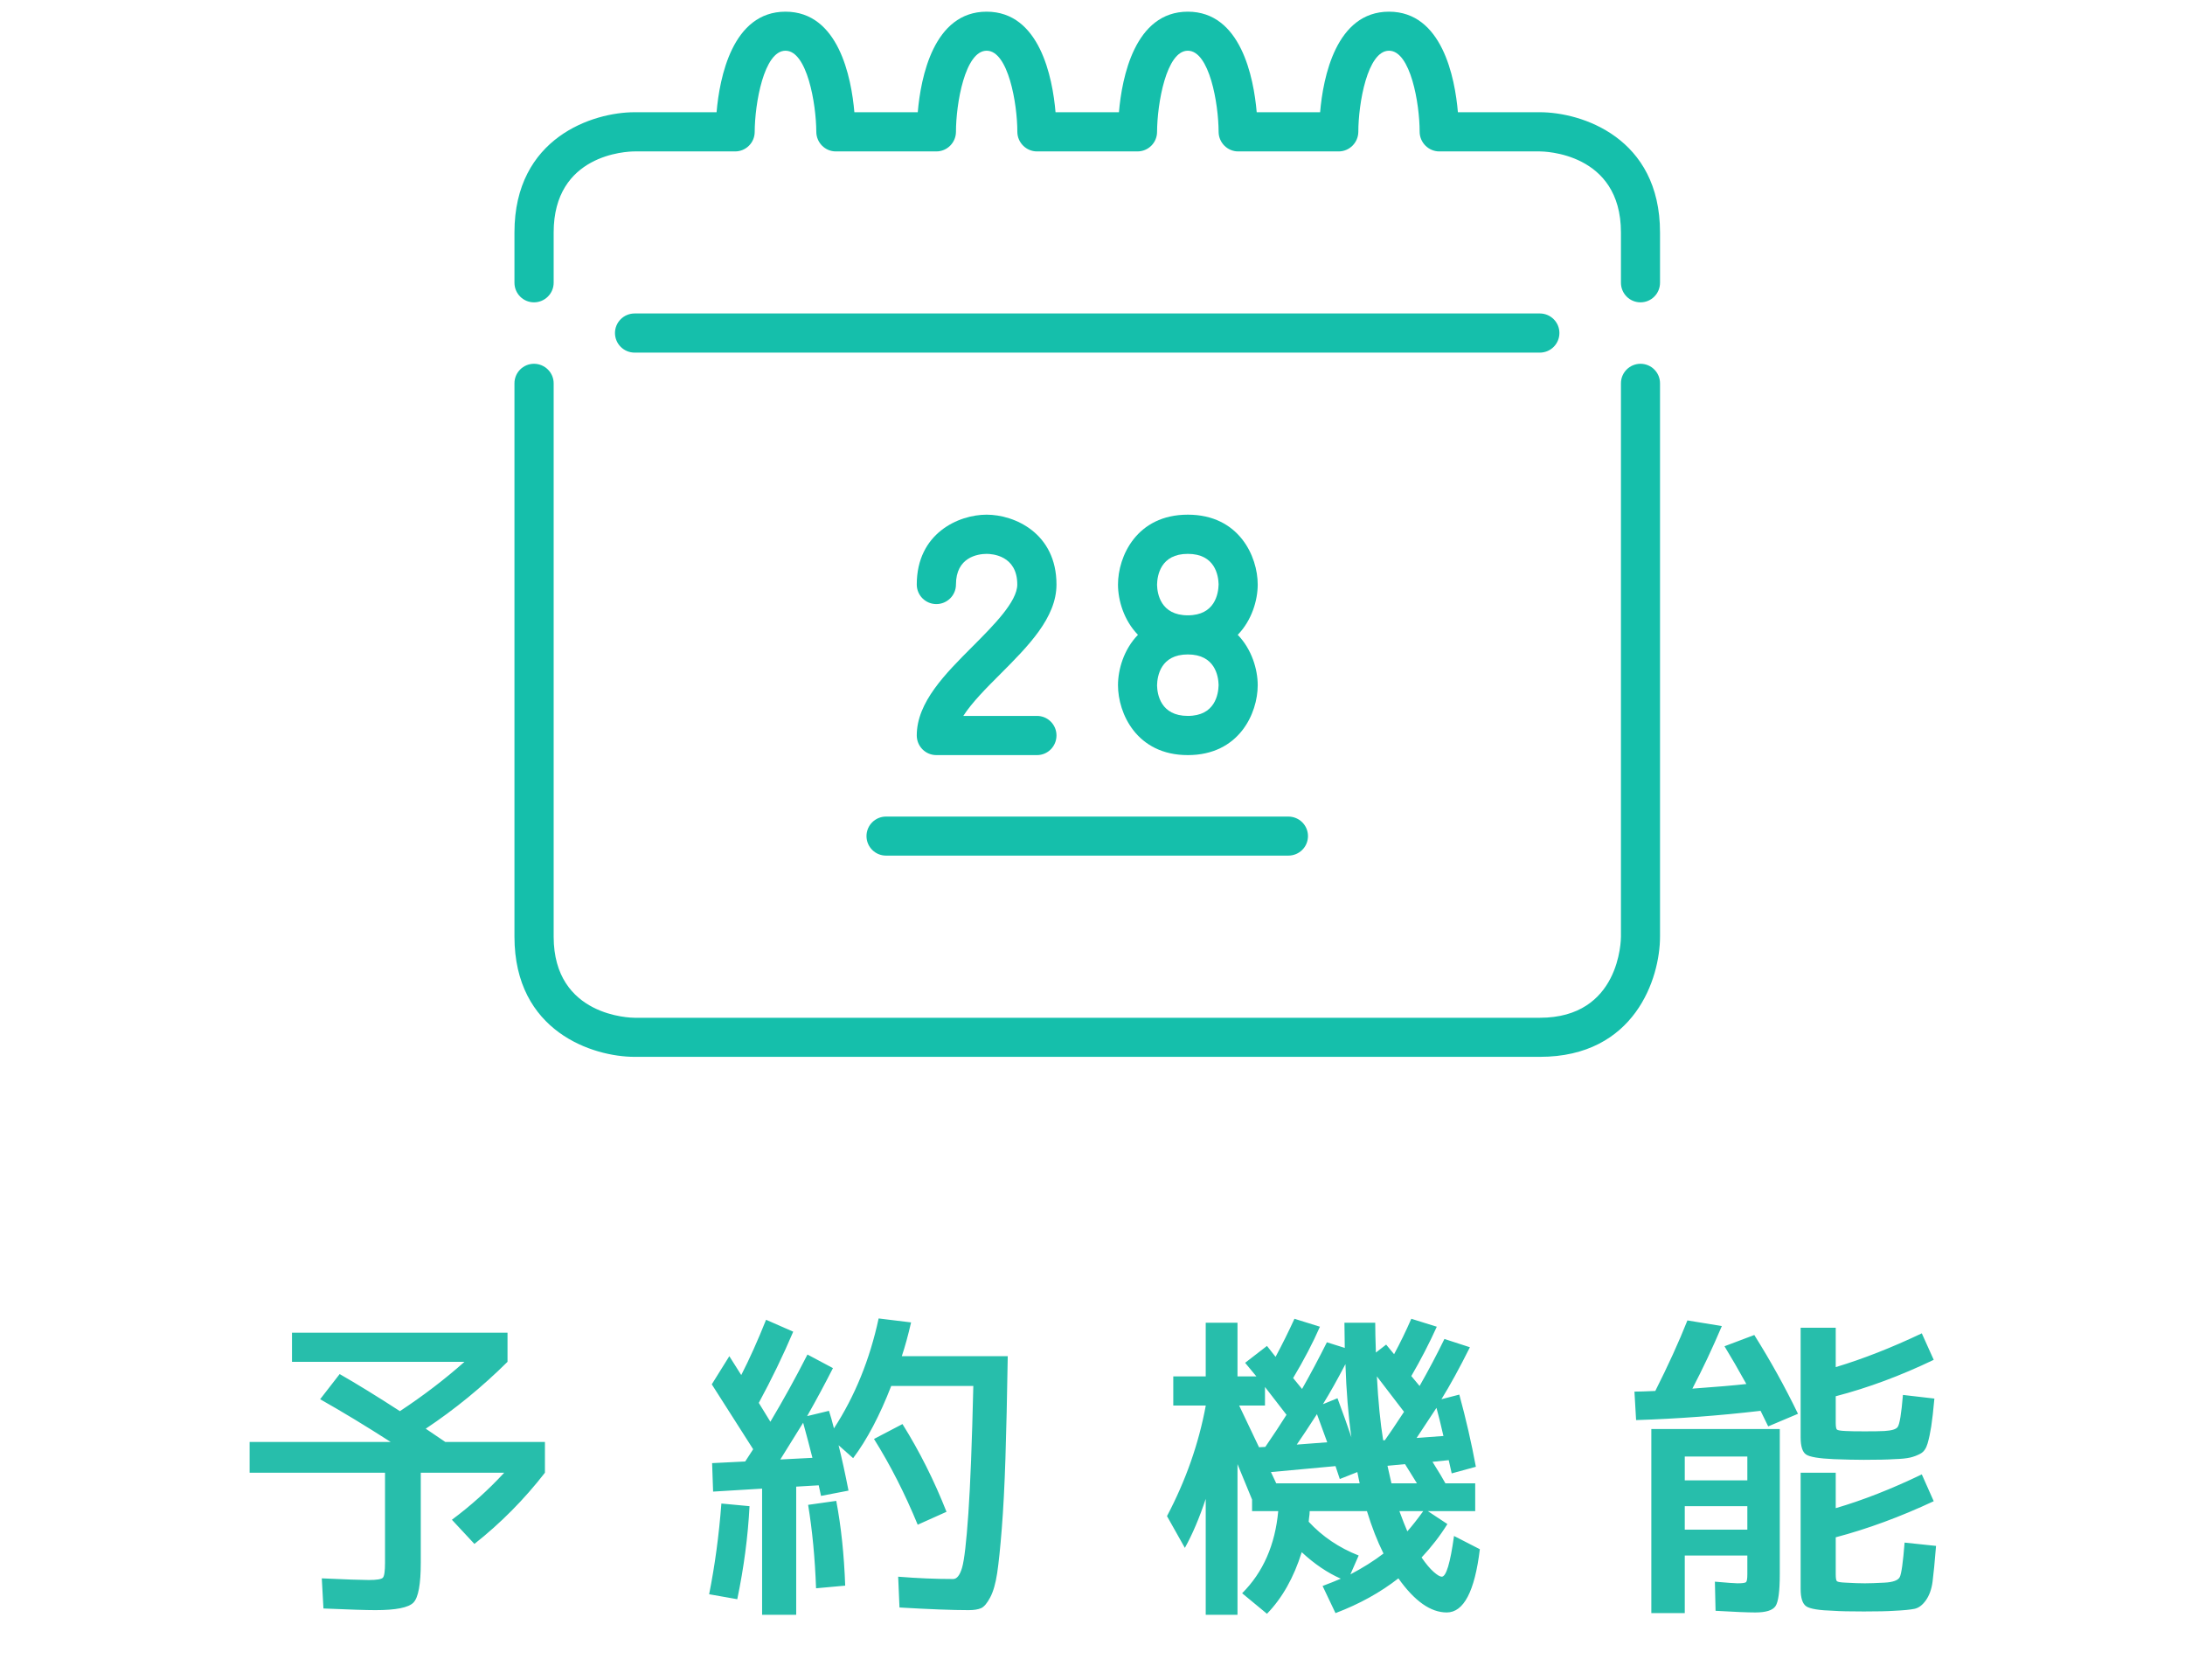
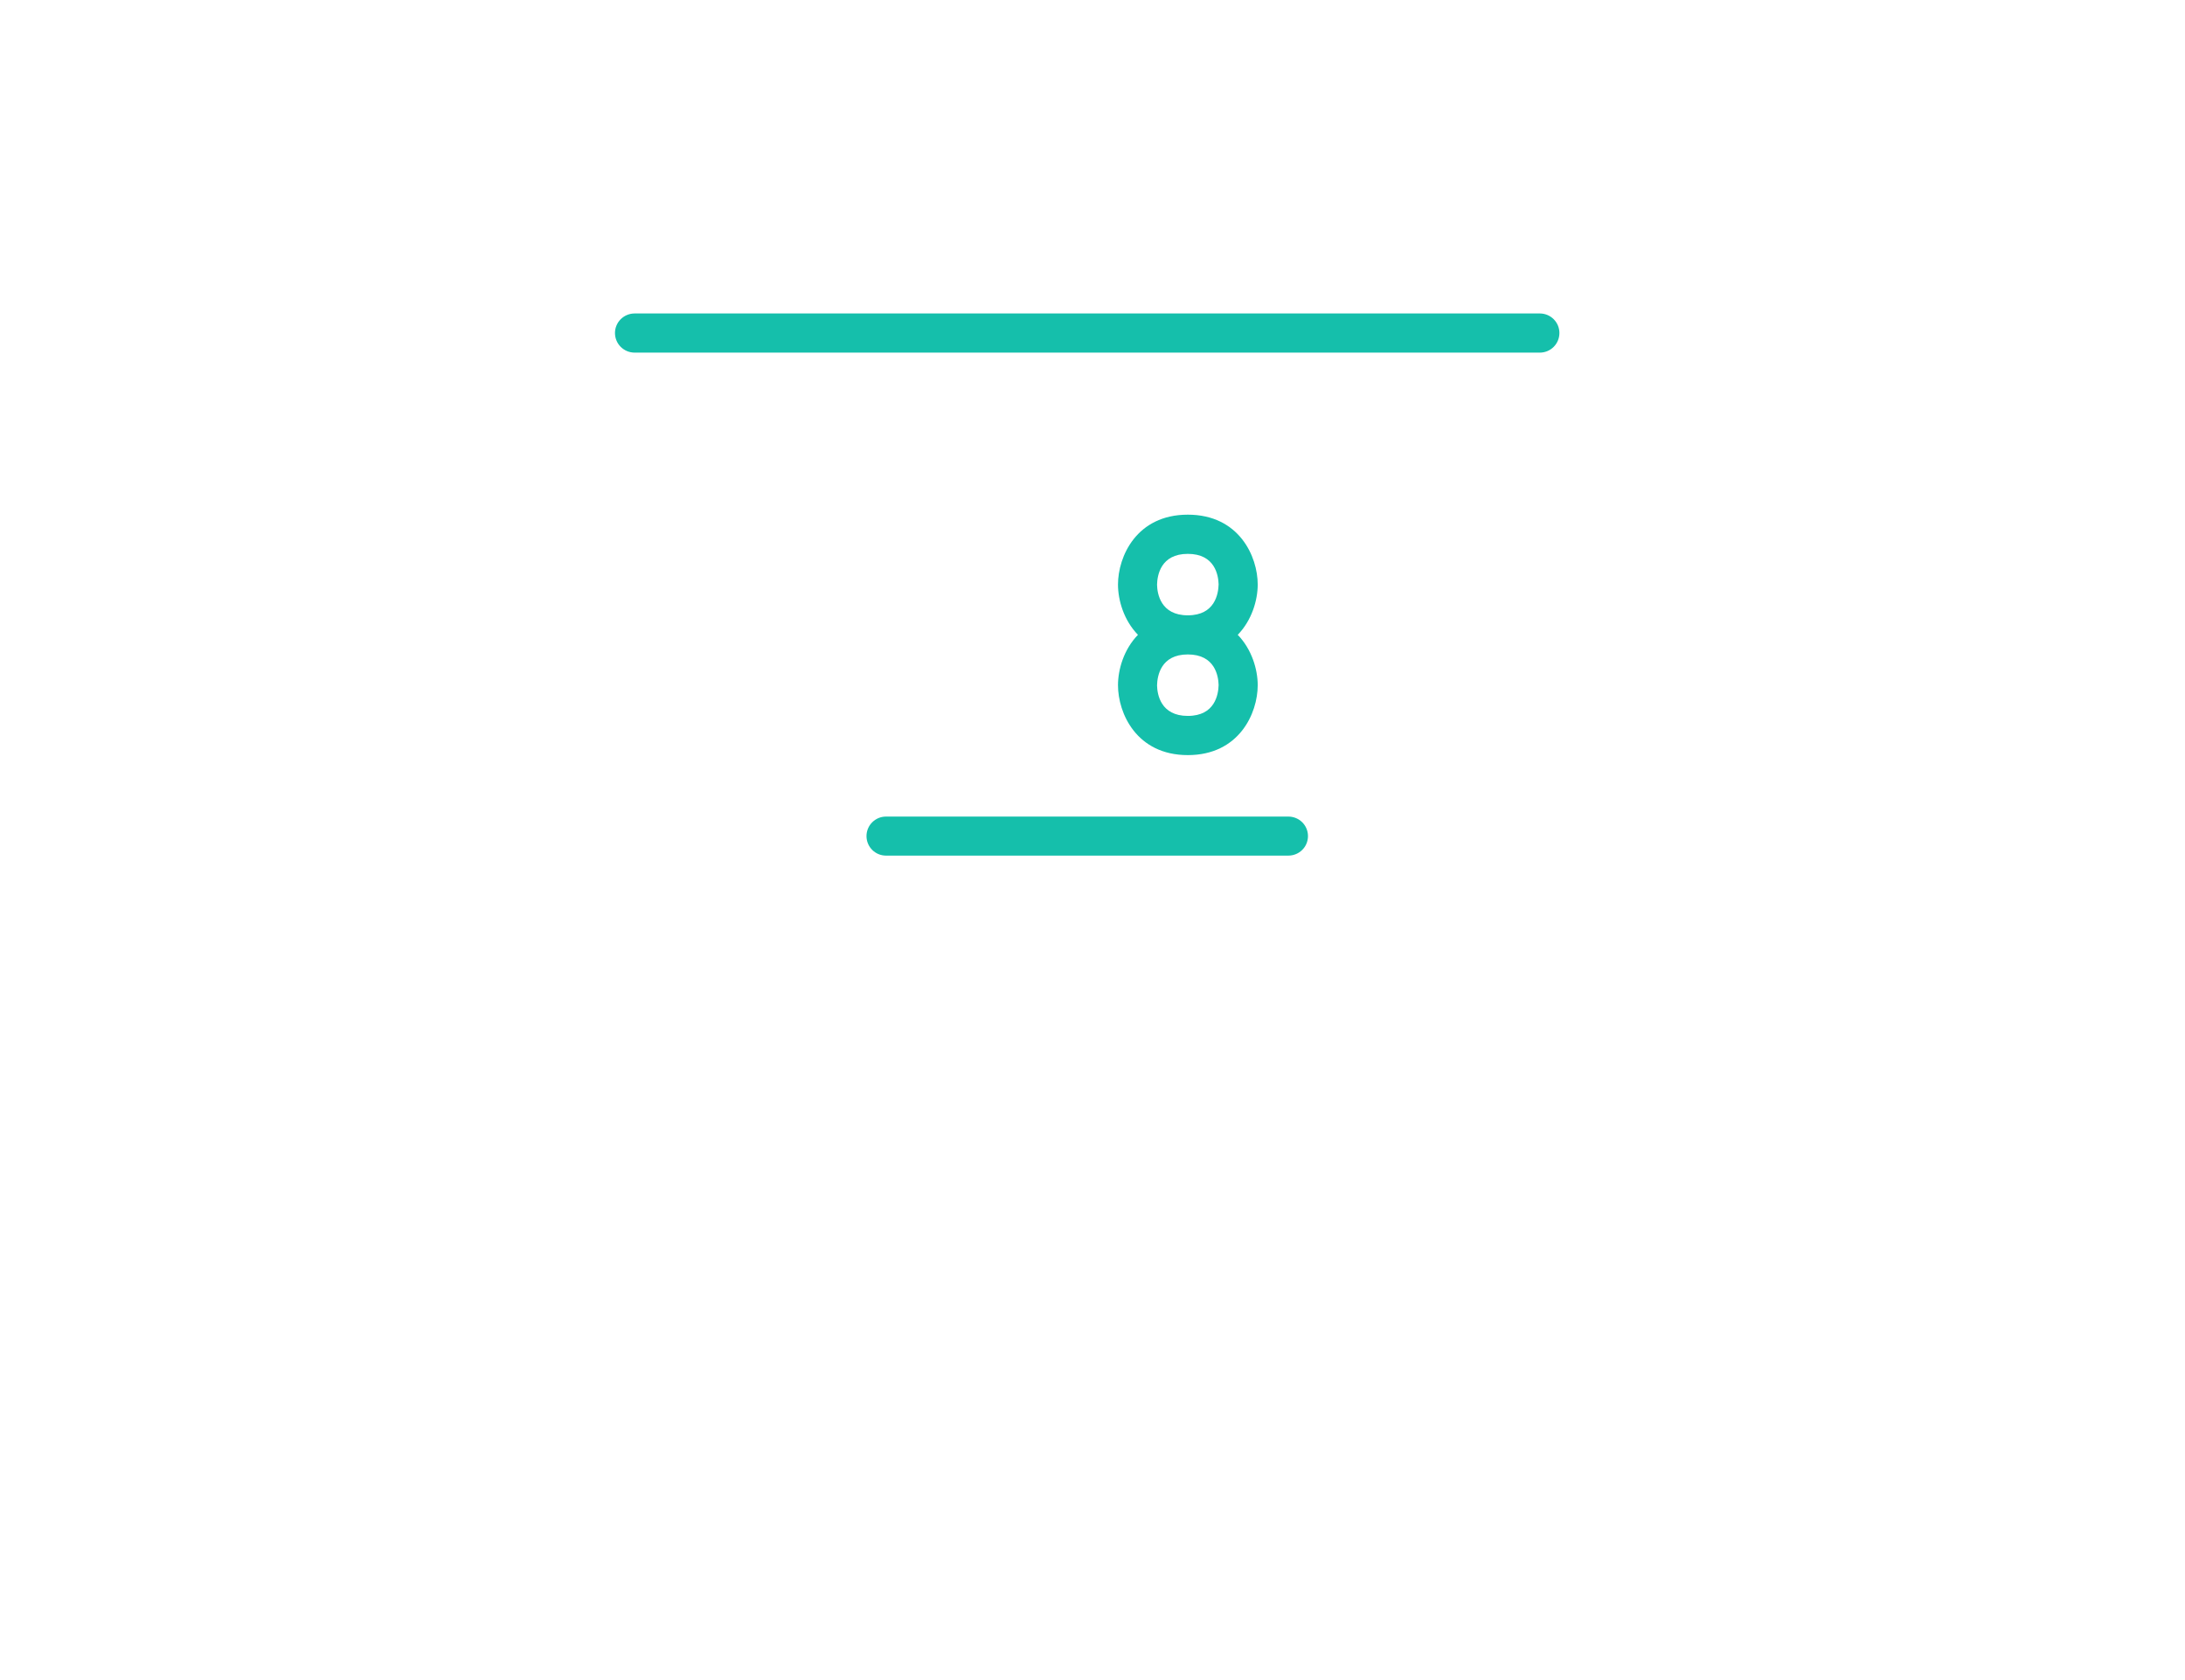
<svg xmlns="http://www.w3.org/2000/svg" xmlns:ns1="http://www.bohemiancoding.com/sketch/ns" width="264px" height="203px" viewBox="0 0 264 203" version="1.1">
  <title>img2</title>
  <desc>Created with Sketch.</desc>
  <defs />
  <g id="Page-1" stroke="none" stroke-width="1" fill="none" fill-rule="evenodd" ns1:type="MSPage">
    <g id="b" ns1:type="MSArtboardGroup" transform="translate(-2218, -1874)">
      <g id="予約機能-+-Group" ns1:type="MSLayerGroup" transform="translate(2248, 1874)">
-         <path d="M8.68,169.043 L11.04,166.003 C13.093,167.177 15.52,168.67 18.32,170.483 C21.147,168.617 23.747,166.63 26.12,164.523 L5.28,164.523 L5.28,161.003 L31.32,161.003 L31.32,164.523 C28.253,167.563 24.96,170.257 21.44,172.603 L23.8,174.203 L35.84,174.203 L35.84,177.923 C33.333,181.15 30.493,184.017 27.32,186.523 L24.6,183.603 C26.867,181.923 28.973,180.03 30.92,177.923 L20.84,177.923 L20.84,188.803 C20.84,191.39 20.547,192.99 19.96,193.603 C19.373,194.217 17.84,194.523 15.36,194.523 C14.293,194.523 12.2,194.457 9.08,194.323 L8.88,190.683 C11.813,190.817 13.707,190.883 14.56,190.883 C15.52,190.883 16.087,190.79 16.26,190.603 C16.433,190.417 16.52,189.817 16.52,188.803 L16.52,177.923 L0.16,177.923 L0.16,174.203 L17.2,174.203 C14.213,172.283 11.373,170.563 8.68,169.043 L8.68,169.043 Z M72.12,191.563 L68.6,191.883 C68.467,188.23 68.147,184.87 67.64,181.803 L71.04,181.323 C71.627,184.417 71.987,187.83 72.12,191.563 L72.12,191.563 Z M57.16,181.643 L60.56,181.963 C60.373,185.617 59.88,189.363 59.08,193.203 L55.68,192.603 C56.373,189.137 56.867,185.483 57.16,181.643 L57.16,181.643 Z M56,167.243 L58.12,163.843 L59.56,166.123 C60.547,164.203 61.547,161.977 62.56,159.443 L65.84,160.883 C64.613,163.763 63.227,166.63 61.68,169.483 L63.08,171.763 C64.653,169.123 66.147,166.417 67.56,163.643 L70.64,165.283 C69.68,167.177 68.64,169.11 67.52,171.083 L70.16,170.443 C70.347,171.003 70.547,171.71 70.76,172.563 C73.293,168.67 75.093,164.243 76.16,159.283 L80.08,159.763 C79.733,161.283 79.36,162.643 78.96,163.843 L91.76,163.843 C91.68,168.803 91.587,172.923 91.48,176.203 C91.373,179.483 91.227,182.303 91.04,184.663 C90.853,187.023 90.667,188.823 90.48,190.063 C90.293,191.303 90.013,192.277 89.64,192.983 C89.267,193.69 88.9,194.123 88.54,194.283 C88.18,194.443 87.68,194.523 87.04,194.523 C85.093,194.523 82.307,194.417 78.68,194.203 L78.52,190.483 C80.84,190.67 83.053,190.763 85.16,190.763 C85.613,190.763 85.973,190.31 86.24,189.403 C86.507,188.497 86.76,186.317 87,182.863 C87.24,179.41 87.44,174.27 87.6,167.443 L77.68,167.443 C76.293,171.017 74.76,173.923 73.08,176.163 L71.32,174.603 C71.72,176.203 72.12,178.03 72.52,180.083 L69.2,180.723 L68.92,179.443 L66.2,179.603 L66.2,195.083 L62.08,195.083 L62.08,179.843 L56.16,180.203 L56.04,176.763 L60.04,176.563 L61,175.083 L56,167.243 Z M75.6,173.843 L79.04,172.043 C81.093,175.323 82.867,178.857 84.36,182.643 L80.88,184.203 C79.333,180.443 77.573,176.99 75.6,173.843 L75.6,173.843 Z M68.16,176.123 C67.84,174.843 67.467,173.43 67.04,171.883 L64.28,176.323 L68.16,176.123 Z M111.76,166.283 L115.68,166.283 L115.68,159.803 L119.52,159.803 L119.52,166.283 L121.8,166.283 L120.44,164.643 L123.08,162.603 L124.12,163.923 C124.947,162.377 125.707,160.843 126.4,159.323 L129.48,160.283 C128.627,162.23 127.547,164.297 126.24,166.483 L127.32,167.803 C128.36,165.963 129.36,164.083 130.32,162.163 L132.48,162.843 C132.48,162.523 132.473,162.023 132.46,161.343 C132.447,160.663 132.44,160.15 132.44,159.803 L136.16,159.803 C136.16,160.657 136.187,161.857 136.24,163.403 L137.48,162.443 L138.44,163.603 C139.187,162.217 139.88,160.79 140.52,159.323 L143.6,160.283 C142.693,162.283 141.667,164.27 140.52,166.243 L141.52,167.443 C142.613,165.523 143.613,163.63 144.52,161.763 L147.6,162.763 C146.347,165.27 145.2,167.363 144.16,169.043 L146.32,168.483 C147.12,171.417 147.787,174.323 148.32,177.203 L145.4,178.003 L145.04,176.403 L143.08,176.603 C143.88,177.883 144.4,178.75 144.64,179.203 L148.24,179.203 L148.24,182.563 L142.52,182.563 L144.88,184.123 C144,185.537 142.96,186.883 141.76,188.163 C142.293,188.937 142.78,189.517 143.22,189.903 C143.66,190.29 143.987,190.483 144.2,190.483 C144.733,190.483 145.227,188.843 145.68,185.563 L148.8,187.163 C148.187,192.257 146.853,194.803 144.8,194.803 C142.853,194.803 140.907,193.43 138.96,190.683 C136.773,192.39 134.24,193.79 131.36,194.883 L129.8,191.603 C130.653,191.283 131.387,190.99 132,190.723 C130.373,190.003 128.8,188.937 127.28,187.523 C126.32,190.59 124.92,193.07 123.08,194.963 L120.08,192.483 C122.613,189.95 124.067,186.643 124.44,182.563 L121.28,182.563 L121.28,181.163 L119.52,176.883 L119.52,195.083 L115.68,195.083 L115.68,181.083 C114.907,183.403 114.067,185.377 113.16,187.003 L111,183.163 C113.267,178.87 114.827,174.43 115.68,169.843 L115.68,169.803 L111.76,169.803 L111.76,166.283 Z M119.72,169.803 L122.12,174.843 L122.88,174.803 C123.867,173.363 124.72,172.07 125.44,170.923 L122.84,167.563 L122.84,169.803 L119.72,169.803 Z M133.16,190.203 C134.68,189.403 136.013,188.563 137.16,187.683 C136.413,186.19 135.747,184.483 135.16,182.563 L128.24,182.563 C128.24,182.67 128.233,182.797 128.22,182.943 C128.207,183.09 128.187,183.25 128.16,183.423 C128.133,183.597 128.12,183.737 128.12,183.843 C129.773,185.63 131.787,186.99 134.16,187.923 L133.16,190.203 Z M140.04,185.003 C140.627,184.337 141.267,183.523 141.96,182.563 L139.08,182.563 C139.453,183.577 139.773,184.39 140.04,185.003 L140.04,185.003 Z M141.2,179.203 L139.76,176.883 L137.64,177.083 C137.827,177.937 137.987,178.643 138.12,179.203 L141.2,179.203 Z M124.2,179.203 L134.28,179.203 C134.253,179.07 134.207,178.85 134.14,178.543 C134.073,178.237 134.027,178.003 134,177.843 L131.88,178.683 L131.36,177.123 L123.56,177.843 L124.2,179.203 Z M144.4,173.483 C144.08,172.07 143.8,170.937 143.56,170.083 L141.16,173.723 L144.4,173.483 Z M137.12,174.003 L137.32,174.003 C137.853,173.257 138.627,172.11 139.64,170.563 L136.36,166.283 C136.52,169.297 136.773,171.87 137.12,174.003 L137.12,174.003 Z M133.28,173.643 C132.907,171.003 132.667,168.057 132.56,164.803 C131.573,166.697 130.667,168.31 129.84,169.643 L131.6,168.923 C132.293,170.79 132.853,172.363 133.28,173.643 L133.28,173.643 Z M130.36,174.243 L129.12,170.843 C128.053,172.497 127.24,173.723 126.68,174.523 L130.36,174.243 Z M195.32,191.283 C195.88,191.283 196.667,191.257 197.68,191.203 C198.72,191.15 199.34,190.923 199.54,190.523 C199.74,190.123 199.933,188.737 200.12,186.363 L203.92,186.763 C203.76,188.737 203.62,190.177 203.5,191.083 C203.38,191.99 203.113,192.737 202.7,193.323 C202.287,193.91 201.827,194.257 201.32,194.363 C200.813,194.47 199.987,194.55 198.84,194.603 C198.067,194.657 196.853,194.683 195.2,194.683 C193.493,194.683 192.28,194.657 191.56,194.603 C189.8,194.55 188.693,194.37 188.24,194.063 C187.787,193.757 187.56,193.057 187.56,191.963 L187.56,177.923 L191.8,177.923 L191.8,182.203 C195.08,181.243 198.547,179.883 202.2,178.123 L203.64,181.363 C199.587,183.257 195.64,184.71 191.8,185.723 L191.8,190.203 C191.8,190.657 191.847,190.93 191.94,191.023 C192.033,191.117 192.387,191.177 193,191.203 C193.907,191.257 194.68,191.283 195.32,191.283 L195.32,191.283 Z M195.32,172.923 C196.387,172.923 197.173,172.91 197.68,172.883 C198.56,172.83 199.093,172.67 199.28,172.403 C199.52,172.083 199.733,170.79 199.92,168.523 L203.72,168.963 C203.587,170.43 203.46,171.55 203.34,172.323 C203.22,173.097 203.073,173.783 202.9,174.383 C202.727,174.983 202.447,175.39 202.06,175.603 C201.673,175.817 201.26,175.977 200.82,176.083 C200.38,176.19 199.72,176.257 198.84,176.283 C198.067,176.337 196.853,176.363 195.2,176.363 C194.213,176.363 193,176.337 191.56,176.283 C189.773,176.203 188.66,176.017 188.22,175.723 C187.78,175.43 187.56,174.737 187.56,173.643 L187.56,160.403 L191.8,160.403 L191.8,165.163 C195.08,164.177 198.547,162.817 202.2,161.083 L203.64,164.283 C199.64,166.203 195.693,167.67 191.8,168.683 L191.8,171.883 C191.8,172.337 191.847,172.61 191.94,172.703 C192.033,172.797 192.387,172.857 193,172.883 C193.453,172.91 194.227,172.923 195.32,172.923 L195.32,172.923 Z M179.92,191.283 C180.507,191.283 180.853,191.237 180.96,191.143 C181.067,191.05 181.12,190.737 181.12,190.203 L181.12,187.923 L173.56,187.923 L173.56,194.883 L169.52,194.883 L169.52,172.643 L185.04,172.643 L185.04,190.203 C185.04,192.257 184.867,193.537 184.52,194.043 C184.173,194.55 183.36,194.803 182.08,194.803 C181.147,194.803 179.547,194.737 177.28,194.603 L177.2,191.083 C178.72,191.217 179.627,191.283 179.92,191.283 L179.92,191.283 Z M178.36,162.643 L181.96,161.283 C183.907,164.377 185.667,167.55 187.24,170.803 L183.64,172.323 L182.72,170.443 C177.707,171.03 172.693,171.403 167.68,171.563 L167.48,168.123 C167.987,168.123 168.827,168.097 170,168.043 C171.547,164.977 172.84,162.137 173.88,159.523 L178.04,160.203 C176.92,162.843 175.733,165.363 174.48,167.763 C177.44,167.55 179.613,167.363 181,167.203 C180.04,165.47 179.16,163.95 178.36,162.643 L178.36,162.643 Z M173.56,178.843 L181.12,178.843 L181.12,175.963 L173.56,175.963 L173.56,178.843 Z M173.56,181.963 L173.56,184.803 L181.12,184.803 L181.12,181.963 L173.56,181.963 Z" id="予約機能" fill="#27BEAB" ns1:type="MSShapeGroup" />
        <g id="Group" transform="translate(32, 0.608)" fill="#15BFAB" ns1:type="MSShapeGroup">
-           <path d="M124.047,12.95 L114.149,12.95 C113.79,8.761 112.24,0.803 105.824,0.803 C99.414,0.803 97.86,8.761 97.501,12.95 L89.84,12.95 C89.476,8.761 87.932,0.803 81.515,0.803 C75.105,0.803 73.554,8.761 73.194,12.95 L65.534,12.95 C65.175,8.761 63.623,0.803 57.206,0.803 C50.794,0.803 49.247,8.761 48.888,12.95 L41.228,12.95 C40.868,8.761 39.321,0.803 32.905,0.803 C26.493,0.803 24.939,8.761 24.579,12.95 L14.681,12.95 C9.658,12.95 0.159,15.99 0.159,27.47 L0.159,33.551 C0.159,34.861 1.216,35.918 2.518,35.918 C3.822,35.918 4.895,34.861 4.895,33.551 L4.895,27.47 C4.895,18.032 13.683,17.685 14.681,17.685 L26.819,17.685 C28.128,17.685 29.185,16.627 29.185,15.325 C29.197,11.906 30.301,5.519 32.905,5.519 C35.511,5.519 36.61,11.906 36.629,15.307 C36.629,16.609 37.679,17.685 38.988,17.685 L51.133,17.685 C52.435,17.685 53.492,16.627 53.503,15.325 C53.503,11.906 54.602,5.519 57.213,5.519 C59.817,5.519 60.919,11.906 60.919,15.307 C60.919,16.609 61.985,17.685 63.294,17.685 L75.434,17.685 C76.743,17.685 77.8,16.627 77.8,15.325 C77.817,11.906 78.916,5.519 81.515,5.519 C84.126,5.519 85.225,11.906 85.237,15.307 C85.237,16.609 86.294,17.685 87.6,17.685 L99.741,17.685 C101.045,17.685 102.1,16.627 102.118,15.325 C102.118,11.906 103.217,5.519 105.824,5.519 C108.428,5.519 109.527,11.906 109.527,15.307 C109.527,16.609 110.6,17.685 111.902,17.685 L124.047,17.685 C124.458,17.685 133.849,17.785 133.849,27.47 L133.849,33.551 C133.849,34.861 134.906,35.918 136.211,35.918 C137.513,35.918 138.57,34.861 138.57,33.551 L138.57,27.47 C138.57,15.99 129.078,12.95 124.047,12.95" id="Fill-1" />
-           <path d="M136.211,43.341 C134.911,43.341 133.849,44.398 133.849,45.698 L133.849,112.546 C133.849,112.953 133.735,122.35 124.047,122.35 L14.681,122.35 C14.271,122.35 4.895,122.236 4.895,112.546 L4.895,45.698 C4.895,44.398 3.822,43.341 2.518,43.341 C1.216,43.341 0.159,44.398 0.159,45.698 L0.159,112.546 C0.159,124.045 9.658,127.071 14.681,127.071 L124.047,127.071 C135.529,127.071 138.57,117.573 138.57,112.546 L138.57,45.698 C138.57,44.398 137.513,43.341 136.211,43.341" id="Fill-2" />
-           <path d="M48.767,88.237 C48.767,89.56 49.828,90.617 51.133,90.617 L63.294,90.617 C64.596,90.617 65.648,89.56 65.648,88.237 C65.648,86.939 64.596,85.882 63.294,85.882 L54.39,85.882 C55.433,84.255 57.223,82.463 58.891,80.799 C62.204,77.471 65.648,74.031 65.648,70.01 C65.648,63.817 60.597,61.57 57.206,61.57 C53.818,61.57 48.767,63.817 48.767,70.01 C48.767,71.315 49.828,72.372 51.133,72.372 C52.435,72.372 53.503,71.315 53.503,70.01 C53.503,66.72 56.107,66.314 57.206,66.305 C57.834,66.305 60.912,66.477 60.912,70.01 C60.912,72.066 58.065,74.93 55.547,77.455 C52.218,80.785 48.767,84.232 48.767,88.237" id="Fill-3" />
          <path d="M126.413,39.619 C126.413,38.319 125.351,37.262 124.047,37.262 L14.681,37.262 C13.372,37.262 12.304,38.319 12.304,39.619 C12.304,40.94 13.372,41.992 14.681,41.992 L124.047,41.992 C125.351,41.992 126.413,40.94 126.413,39.619" id="Fill-4" />
          <path d="M42.693,100.402 C42.693,101.707 43.75,102.759 45.052,102.759 L93.66,102.759 C94.978,102.759 96.035,101.707 96.035,100.402 C96.035,99.1 94.978,98.043 93.66,98.043 L45.052,98.043 C43.75,98.043 42.693,99.1 42.693,100.402" id="Fill-5" />
          <path d="M81.515,90.617 C87.717,90.617 89.962,85.562 89.962,82.176 C89.962,80.272 89.252,77.845 87.549,76.087 C89.252,74.328 89.962,71.905 89.962,70.006 C89.962,66.624 87.717,61.57 81.515,61.57 C75.32,61.57 73.08,66.624 73.08,70.006 C73.08,71.905 73.782,74.328 75.493,76.087 C73.782,77.845 73.08,80.272 73.08,82.176 C73.08,85.562 75.325,90.617 81.515,90.617 L81.515,90.617 Z M81.515,85.882 C78.234,85.882 77.821,83.275 77.8,82.19 C77.826,81.072 78.234,78.456 81.515,78.456 C84.807,78.456 85.209,81.072 85.237,82.148 C85.209,83.275 84.807,85.882 81.515,85.882 L81.515,85.882 Z M81.515,66.305 C84.807,66.305 85.209,68.904 85.237,69.992 C85.209,71.11 84.807,73.73 81.515,73.73 C78.234,73.73 77.821,71.11 77.8,70.038 C77.821,68.904 78.234,66.305 81.515,66.305 L81.515,66.305 Z" id="Fill-6" />
        </g>
      </g>
    </g>
  </g>
</svg>